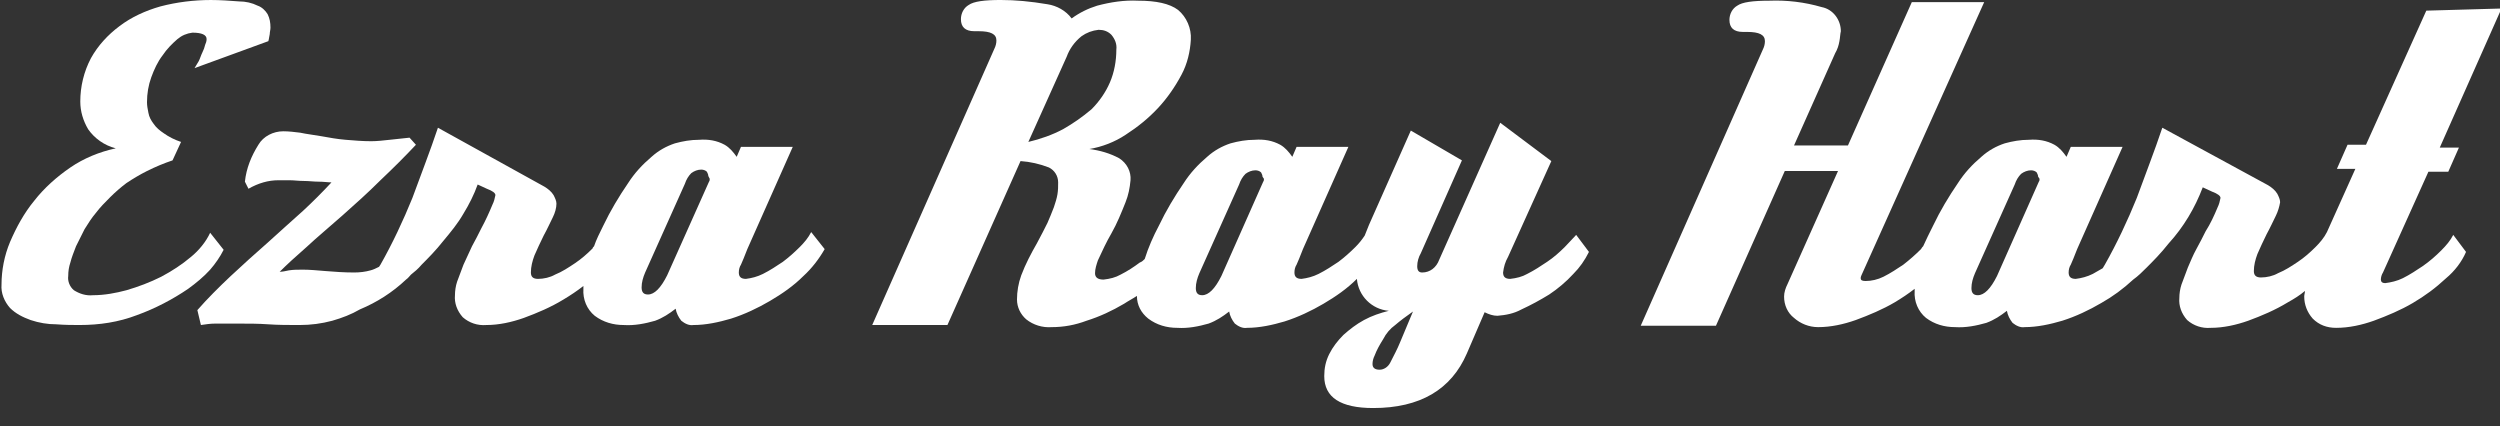
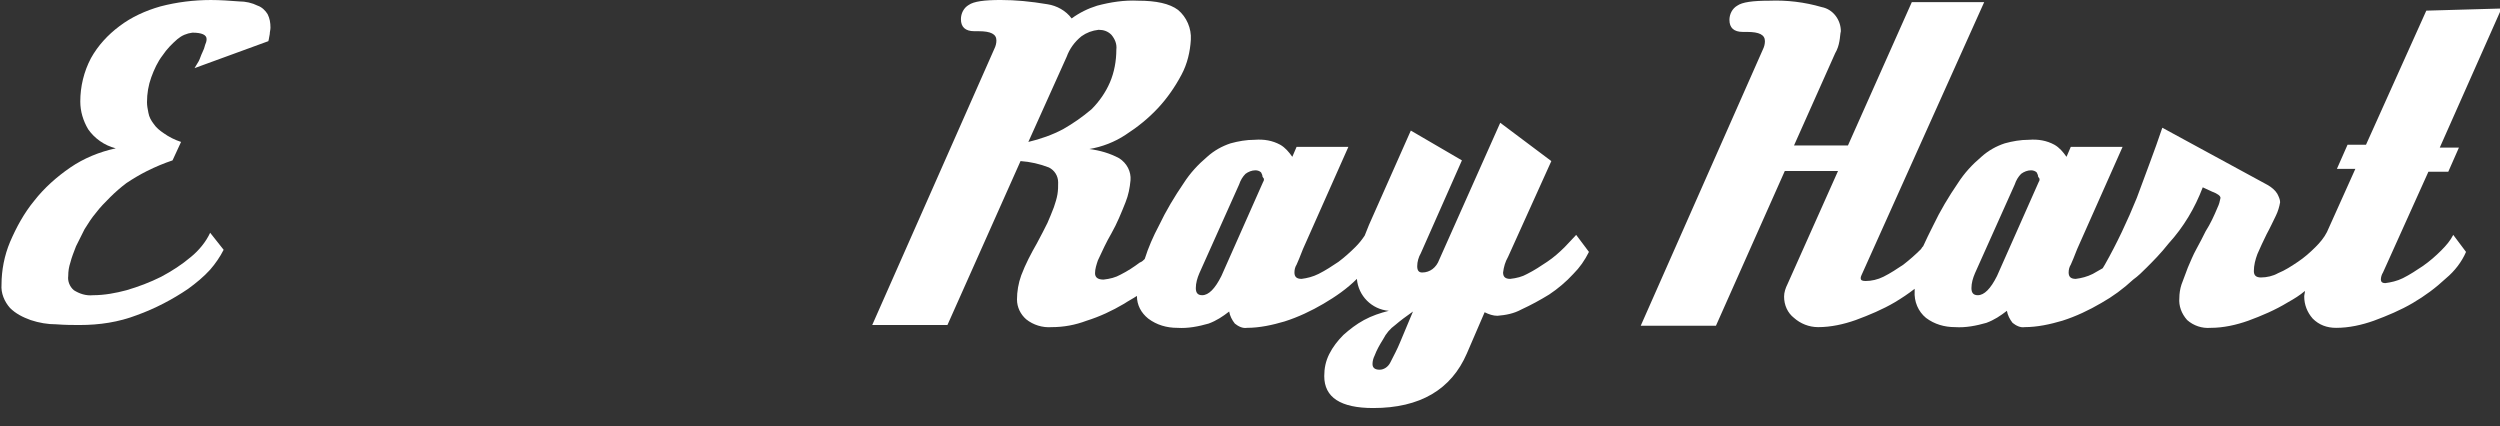
<svg xmlns="http://www.w3.org/2000/svg" version="1.1" id="Layer_1" x="0px" y="0px" viewBox="0 0 352.3 60.1" style="enable-background:new 0 0 352.3 60.1;" xml:space="preserve">
  <rect x="0" y="0" width="352.3" height="60.1" fill="#333333" stroke="none" />
  <style type="text/css">
	.st0{fill:#FFFFFF;}
</style>
  <g id="Group_150" transform="translate(-879.685 -2477.9)">
-     <path id="Path_10-2_1_" class="st0" d="M992.4,2512.7c-0.8,0.8-1.6,1.5-2.4,2.1c-0.9,0.6-1.8,1.2-2.8,1.7c-0.8,0.4-1.6,0.6-2.4,0.7   c-0.7,0-1-0.3-1-0.9c0-0.4,0.1-0.8,0.3-1.1c0.2-0.4,0.5-1.2,0.9-2.2l6.4-14.4h-7.3l-0.6,1.4c-0.5-0.7-1-1.3-1.7-1.7   c-1.1-0.6-2.3-0.8-3.6-0.7c-1.2,0-2.3,0.2-3.4,0.5c-1.2,0.4-2.3,1-3.3,1.9c-1.3,1.1-2.4,2.3-3.3,3.7c-1.3,1.9-2.5,3.9-3.5,6   c-0.5,1-1,2-1.3,2.9c-0.1,0.1-0.2,0.2-0.2,0.3c-0.8,0.8-1.6,1.5-2.5,2.1c-0.9,0.6-1.8,1.2-2.8,1.6c-0.7,0.4-1.6,0.6-2.4,0.6   c-0.7,0-1-0.3-1-0.9c0-0.8,0.2-1.6,0.5-2.4c0.4-0.9,0.8-1.8,1.3-2.8c0.5-0.9,0.9-1.8,1.3-2.6c0.3-0.6,0.5-1.3,0.5-1.9   c0-0.4-0.2-0.8-0.4-1.2c-0.3-0.5-0.8-0.9-1.3-1.2l-15-8.3c-1.1,3.3-2.4,6.6-3.6,9.9c-1.3,3.2-2.8,6.4-4.5,9.4   c-0.1,0.1-0.1,0.2-0.2,0.3c-0.4,0.2-0.8,0.4-1.2,0.5c-0.7,0.2-1.5,0.3-2.3,0.3c-1.4,0-2.8-0.1-4-0.2c-1.2-0.1-2.3-0.2-3.2-0.2   c-0.7,0-1.4,0-2,0.1c-0.5,0.1-0.9,0.2-1.3,0.2c1-1,2.2-2.1,3.8-3.5c1.5-1.4,3.2-2.8,5-4.4c1.8-1.6,3.6-3.2,5.4-5   c1.8-1.7,3.5-3.4,5-5l-0.9-1c-0.9,0.1-1.9,0.2-2.8,0.3c-0.9,0.1-1.8,0.2-2.6,0.2c-1.2,0-2.4-0.1-3.6-0.2c-1.2-0.1-2.3-0.3-3.4-0.5   c-1.1-0.2-2.1-0.3-3-0.5c-0.8-0.1-1.6-0.2-2.4-0.2c-1.4,0-2.8,0.7-3.5,1.9c-1,1.6-1.7,3.3-1.9,5.2l0.5,1c0.7-0.4,1.4-0.7,2.1-0.9   c0.7-0.2,1.4-0.3,2.1-0.3c0.4,0,0.9,0,1.6,0c0.6,0,1.3,0.1,2,0.1s1.4,0.1,2.1,0.1c0.7,0,1.3,0.1,1.8,0.1c-1.3,1.4-2.6,2.7-4,4   c-1.6,1.4-3.2,2.9-5,4.5c-1.7,1.5-3.5,3.1-5.2,4.7c-1.7,1.6-3.3,3.2-4.7,4.8l0.5,2.1c0.7-0.1,1.3-0.2,2-0.2c1,0,2.1,0,3.4,0   c1.3,0,2.7,0,4.1,0.1c1.4,0.1,2.9,0.1,4.4,0.1c1.6,0,3.1-0.2,4.6-0.6c1.4-0.4,2.7-0.9,3.9-1.6c2.4-1,4.6-2.4,6.5-4.2   c0.3-0.2,0.5-0.5,0.7-0.7c0.5-0.4,1-0.8,1.5-1.4c0.9-0.9,2-2,3.1-3.4c1-1.2,2-2.4,2.8-3.8c0.8-1.3,1.5-2.7,2-4.1l1.3,0.6   c0.8,0.3,1.2,0.6,1.2,0.9c-0.1,0.5-0.2,0.9-0.4,1.3c-0.5,1.2-1,2.3-1.6,3.4c-0.4,0.8-0.8,1.6-1.3,2.5c-0.4,0.9-0.8,1.7-1.2,2.6   c-0.3,0.8-0.6,1.6-0.9,2.4c-0.2,0.6-0.3,1.3-0.3,1.9c-0.1,1.1,0.3,2.2,1.1,3.1c0.9,0.8,2.1,1.2,3.3,1.1c1.8,0,3.6-0.4,5.3-1   c1.9-0.7,3.8-1.5,5.6-2.6c1-0.6,1.9-1.2,2.8-1.9c0,0.1,0,0.3,0,0.4c-0.1,1.5,0.5,2.9,1.6,3.8c1.2,0.9,2.6,1.3,4.1,1.3   c1.5,0.1,3-0.2,4.4-0.6c1.1-0.4,2-1,2.9-1.7c0.1,0.6,0.4,1.2,0.8,1.7c0.5,0.4,1.1,0.7,1.7,0.6c1.8,0,3.6-0.4,5.3-0.9   c1.9-0.6,3.8-1.5,5.5-2.5s3.3-2.1,4.7-3.5c1.2-1.1,2.2-2.4,3-3.8l-1.9-2.4C993.6,2511.4,993,2512.1,992.4,2512.7z M979.7,2503.1   c0,0.1,0,0.3-0.1,0.4l-5.9,13.2c-0.9,1.8-1.8,2.7-2.7,2.7c-0.6,0-0.9-0.3-0.9-1s0.2-1.4,0.5-2.1l5.6-12.5c0.2-0.6,0.5-1.1,0.9-1.5   c0.4-0.3,0.9-0.5,1.4-0.5c0.3,0,0.6,0.1,0.8,0.3c0.1,0.2,0.2,0.4,0.2,0.6L979.7,2503.1z" />
    <path id="Path_11-2_1_" class="st0" d="M1100.2,2512.7c-0.8,0.8-1.6,1.5-2.5,2.1c-0.9,0.6-1.8,1.2-2.8,1.7   c-0.7,0.4-1.5,0.6-2.4,0.7c-0.7,0-1-0.3-1-0.9c0.1-0.8,0.3-1.5,0.7-2.2l6.1-13.5l-7.2-5.4l-8.6,19.3c-0.4,1.1-1.3,1.8-2.4,1.8   c-0.5,0-0.7-0.3-0.7-0.9s0.2-1.3,0.5-1.8l5.8-13.1l-7.2-4.2l-5.9,13.3c-0.2,0.5-0.4,1-0.6,1.5c-0.4,0.6-0.8,1.1-1.3,1.6   c-0.8,0.8-1.6,1.5-2.4,2.1c-0.9,0.6-1.8,1.2-2.8,1.7c-0.8,0.4-1.6,0.6-2.4,0.7c-0.7,0-1-0.3-1-0.9c0-0.4,0.1-0.8,0.3-1.1   c0.2-0.4,0.5-1.2,0.9-2.2l6.4-14.4h-7.3l-0.6,1.4c-0.5-0.7-1-1.3-1.7-1.7c-1.1-0.6-2.3-0.8-3.6-0.7c-1.2,0-2.3,0.2-3.4,0.5   c-1.2,0.4-2.3,1-3.3,1.9c-1.3,1.1-2.4,2.3-3.3,3.7c-1.3,1.9-2.5,3.9-3.5,6c-0.8,1.5-1.5,3.1-2,4.7c-0.2,0.2-0.4,0.4-0.7,0.5   c-0.8,0.6-1.7,1.2-2.7,1.7c-0.7,0.4-1.5,0.6-2.4,0.7c-0.8,0-1.2-0.3-1.2-0.9s0.2-1.2,0.4-1.8c0.6-1.3,1.2-2.6,1.9-3.8   c0.8-1.4,1.4-2.9,2-4.4c0.4-1,0.6-2,0.7-3.1c0.1-1.2-0.5-2.4-1.6-3.1c-1.3-0.7-2.7-1.1-4.2-1.3c1.8-0.3,3.6-1,5.1-2   c1.7-1.1,3.2-2.3,4.6-3.8c1.3-1.4,2.4-3,3.3-4.7c0.8-1.5,1.2-3.2,1.3-4.9c0.1-1.6-0.6-3.2-1.8-4.2c-1.2-0.9-3.1-1.3-5.6-1.3   c-2-0.1-3.9,0.2-5.8,0.7c-1.3,0.4-2.5,1-3.6,1.8c-0.8-1.1-2.1-1.8-3.4-2c-2.4-0.4-4.5-0.6-6.6-0.6c-2.3,0-3.8,0.2-4.5,0.7   c-0.7,0.4-1.1,1.2-1.1,2c0,1.1,0.6,1.7,1.9,1.7h0.6c1.7,0,2.5,0.4,2.5,1.3c0,0.4-0.1,0.8-0.3,1.2l-17.2,38.9h10.6l10.3-23.1   c1.4,0.1,2.7,0.4,4,0.9c0.8,0.4,1.3,1.2,1.3,2.1c0,0.6,0,1.1-0.1,1.7c-0.1,0.6-0.3,1.2-0.5,1.8c-0.3,0.8-0.6,1.5-0.9,2.2   c-0.4,0.8-0.9,1.8-1.5,2.9c-0.8,1.4-1.6,2.9-2.2,4.5c-0.4,1.1-0.6,2.3-0.6,3.4c0,1.1,0.5,2.1,1.3,2.8c1,0.8,2.3,1.2,3.6,1.1   c1.7,0,3.3-0.3,4.9-0.9c1.9-0.6,3.6-1.4,5.3-2.4c0.6-0.4,1.2-0.7,1.8-1.1c0,1.3,0.6,2.4,1.6,3.2c1.2,0.9,2.6,1.3,4.1,1.3   c1.5,0.1,3-0.2,4.4-0.6c1.1-0.4,2-1,2.9-1.7c0.1,0.6,0.4,1.2,0.8,1.7c0.5,0.4,1.1,0.7,1.7,0.6c1.8,0,3.6-0.4,5.3-0.9   c1.9-0.6,3.8-1.5,5.5-2.5c1.7-1,3.3-2.1,4.7-3.5l0,0c0.2,2.4,2.1,4.3,4.5,4.5c-1.2,0.3-2.4,0.7-3.5,1.3c-1.1,0.6-2,1.3-2.9,2.1   c-0.8,0.8-1.5,1.7-2,2.7s-0.7,2-0.7,3.1c0,3,2.3,4.5,6.9,4.5c6.6,0,11-2.6,13.2-7.7l2.5-5.8c0.6,0.3,1.2,0.5,1.8,0.5   c1.2-0.1,2.3-0.3,3.4-0.9c1.3-0.6,2.6-1.3,3.9-2.1c1.2-0.8,2.4-1.8,3.4-2.9c0.9-0.9,1.6-1.9,2.2-3.1l-1.8-2.4   C1101.4,2511.4,1100.8,2512.1,1100.2,2512.7z M1029.5,2496.1c-1.5,0.8-3.2,1.4-4.9,1.8l5.4-12c0.4-1.1,1.1-2.1,2.1-2.9   c0.7-0.5,1.5-0.8,2.4-0.9c0.7,0,1.3,0.2,1.8,0.7c0.5,0.6,0.8,1.3,0.7,2.1c0,1.6-0.3,3.2-0.9,4.6c-0.6,1.4-1.5,2.7-2.6,3.8   C1032.2,2494.4,1030.9,2495.3,1029.5,2496.1L1029.5,2496.1z M1057.8,2503.1c0,0.1,0,0.3-0.1,0.4l-5.9,13.3   c-0.9,1.8-1.8,2.7-2.7,2.7c-0.6,0-0.9-0.3-0.9-1c0-0.7,0.2-1.4,0.5-2.1l5.6-12.5c0.2-0.6,0.5-1.1,0.9-1.5c0.4-0.3,0.9-0.5,1.4-0.5   c0.3,0,0.6,0.1,0.8,0.3c0.1,0.2,0.2,0.4,0.2,0.6L1057.8,2503.1z M1077,2526.1c-0.4,1-0.9,1.9-1.4,2.9c-0.3,0.6-0.9,1-1.5,1   c-0.7,0-1-0.3-1-0.8c0-0.4,0.1-0.8,0.3-1.2c0.3-0.8,0.7-1.5,1.2-2.3c0.4-0.8,1-1.5,1.7-2c0.7-0.6,1.5-1.2,2.5-1.9   C1078.1,2523.5,1077.5,2524.9,1077,2526.1L1077,2526.1z" />
    <path id="Path_12-2_1_" class="st0" d="M1221.6,2479.4l-8.5,18.9h-2.6l-1.5,3.4h2.6l-4,8.9l0,0c-0.4,0.8-1,1.5-1.6,2.1   c-0.8,0.8-1.6,1.5-2.5,2.1c-0.9,0.6-1.8,1.2-2.8,1.6c-0.7,0.4-1.6,0.6-2.4,0.6c-0.7,0-1-0.3-1-0.9c0-0.8,0.2-1.6,0.5-2.4   c0.4-0.9,0.8-1.8,1.3-2.8c0.5-0.9,0.9-1.8,1.3-2.6c0.3-0.6,0.5-1.3,0.6-1.9c0-0.4-0.2-0.8-0.4-1.2c-0.3-0.5-0.8-0.9-1.3-1.2   l-14.9-8.1c-1.1,3.3-2.4,6.6-3.6,9.9c-1.3,3.2-2.8,6.4-4.5,9.4c-0.1,0.2-0.2,0.3-0.3,0.5c-0.5,0.3-0.9,0.5-1.4,0.8   c-0.8,0.4-1.6,0.6-2.4,0.7c-0.7,0-1-0.3-1-0.9c0-0.4,0.1-0.8,0.3-1.1c0.2-0.4,0.5-1.2,0.9-2.2l6.4-14.4h-7.3l-0.6,1.4   c-0.5-0.7-1-1.3-1.7-1.7c-1.1-0.6-2.3-0.8-3.6-0.7c-1.2,0-2.3,0.2-3.4,0.5c-1.2,0.4-2.3,1-3.3,1.9c-1.3,1.1-2.4,2.3-3.3,3.7   c-1.3,1.9-2.5,3.9-3.5,6c-0.5,1-1,2-1.4,2.9c-0.1,0.1-0.2,0.2-0.3,0.4c-0.8,0.8-1.6,1.5-2.5,2.2c-0.9,0.6-1.8,1.2-2.8,1.7   c-0.8,0.4-1.7,0.6-2.5,0.6c-0.5,0-0.7-0.1-0.7-0.4c0-0.1,0-0.2,0.1-0.4l17.3-38.5h-10.2l-9,20.2h-7.6l5.8-13   c0.3-0.5,0.5-1.1,0.6-1.7c0.1-0.5,0.1-1,0.2-1.4c0-1.6-1.1-3.1-2.7-3.4c-2.4-0.7-4.9-1-7.4-0.9c-2.3,0-3.8,0.2-4.5,0.7   c-0.7,0.4-1.1,1.2-1.1,2c0,1.1,0.6,1.7,1.9,1.7h0.6c1.7,0,2.5,0.4,2.5,1.3c0,0.4-0.1,0.8-0.3,1.2l-17.2,38.9h10.6l9.7-21.8h7.5   l-7.1,15.9c-0.3,0.6-0.5,1.2-0.5,1.8c0,1.2,0.5,2.3,1.4,3c0.9,0.8,2.1,1.3,3.4,1.3c1.8,0,3.6-0.4,5.3-1c1.9-0.7,3.8-1.5,5.5-2.5   c1-0.6,1.9-1.2,2.8-1.9c0,0.1,0,0.2,0,0.3c-0.1,1.5,0.5,2.9,1.6,3.8c1.2,0.9,2.6,1.3,4.1,1.3c1.5,0.1,3-0.2,4.4-0.6   c1.1-0.4,2-1,2.9-1.7c0.1,0.6,0.4,1.2,0.8,1.7c0.5,0.4,1.1,0.7,1.7,0.6c1.8,0,3.6-0.4,5.3-0.9c1.9-0.6,3.8-1.5,5.5-2.5   c1.6-0.9,3.1-2,4.5-3.3c0.7-0.5,1.3-1.1,1.9-1.7c0.9-0.9,2-2,3.1-3.4c2.1-2.3,3.7-5,4.8-7.9l1.3,0.6c0.8,0.3,1.2,0.6,1.2,0.9   c-0.1,0.5-0.2,0.9-0.4,1.3c-0.5,1.2-1,2.3-1.7,3.4c-0.4,0.8-0.8,1.6-1.3,2.5c-0.5,0.9-0.8,1.7-1.2,2.6c-0.3,0.8-0.6,1.6-0.9,2.4   c-0.2,0.6-0.3,1.3-0.3,1.9c-0.1,1.1,0.3,2.2,1.1,3.1c0.9,0.8,2.1,1.2,3.3,1.1c1.8,0,3.6-0.4,5.3-1c1.9-0.7,3.8-1.5,5.6-2.6   c0.9-0.5,1.7-1,2.4-1.6c0,0.3-0.1,0.5-0.1,0.8c0,1.1,0.4,2.2,1.2,3.1c0.9,0.9,2,1.3,3.3,1.3c1.8,0,3.6-0.4,5.3-1   c1.9-0.7,3.8-1.5,5.5-2.5c1.7-1,3.2-2.1,4.7-3.5c1.2-1,2.2-2.3,2.8-3.7l-1.8-2.4c-0.4,0.8-1,1.5-1.7,2.2c-0.8,0.8-1.6,1.5-2.6,2.2   c-0.9,0.6-1.8,1.2-2.8,1.7c-0.8,0.4-1.7,0.6-2.5,0.7c-0.4,0-0.6-0.2-0.6-0.5c0-0.3,0.1-0.7,0.3-1l6.4-14.2h2.8l1.5-3.4h-2.7   l8.7-19.6L1221.6,2479.4z M1167.1,2503.1c0,0.1,0,0.3-0.1,0.4l-5.9,13.3c-0.9,1.8-1.8,2.7-2.7,2.7c-0.6,0-0.9-0.3-0.9-1   c0-0.7,0.2-1.4,0.5-2.1l5.6-12.5c0.2-0.6,0.5-1.1,0.9-1.5c0.4-0.3,0.9-0.5,1.4-0.5c0.3,0,0.6,0.1,0.8,0.3c0.1,0.2,0.2,0.4,0.2,0.6   L1167.1,2503.1z" />
    <path id="Path_13-2" class="st0" d="M911.2,2513.1l-1.9-2.4c-0.6,1.3-1.6,2.5-2.7,3.4c-1.3,1.1-2.7,2-4.2,2.8   c-1.6,0.8-3.2,1.4-4.9,1.9c-1.5,0.4-3.1,0.7-4.7,0.7c-1,0.1-1.9-0.2-2.7-0.7c-0.6-0.5-0.9-1.3-0.8-2c0-0.7,0.1-1.3,0.3-1.9   c0.2-0.8,0.5-1.5,0.8-2.3c0.4-0.8,0.8-1.6,1.2-2.4c0.5-0.8,1-1.6,1.6-2.3c0.6-0.8,1.3-1.5,2-2.2s1.5-1.4,2.3-2   c0.9-0.6,1.9-1.2,2.9-1.7c1.2-0.6,2.4-1.1,3.6-1.5l1.2-2.6c-0.9-0.3-1.7-0.7-2.4-1.2c-0.6-0.4-1.1-0.8-1.5-1.4   c-0.3-0.4-0.6-0.9-0.7-1.5c-0.1-0.5-0.2-1-0.2-1.5c0-1.2,0.2-2.4,0.6-3.5c0.4-1.1,0.9-2.2,1.6-3.1c0.6-0.9,1.3-1.6,2.1-2.3   c0.6-0.5,1.3-0.8,2.1-0.9c1.3,0,2,0.3,2,0.9c0,0.3-0.1,0.6-0.2,0.8c-0.1,0.4-0.2,0.7-0.4,1.1c-0.2,0.4-0.3,0.8-0.5,1.2   c-0.2,0.3-0.4,0.7-0.6,1l10.4-3.8c0.1-0.3,0.1-0.6,0.2-1c0-0.3,0.1-0.6,0.1-0.9c0-0.7-0.1-1.3-0.4-1.9c-0.3-0.5-0.8-1-1.4-1.2   c-0.8-0.4-1.7-0.6-2.6-0.6c-1.3-0.1-2.7-0.2-4-0.2c-2.4,0-4.8,0.3-7.1,0.9c-2.1,0.6-4.1,1.5-5.8,2.8c-1.6,1.2-3,2.7-4,4.5   c-1,1.9-1.5,4-1.5,6.1c0,1.4,0.4,2.7,1.1,3.9c0.9,1.3,2.3,2.3,3.9,2.7c-2.3,0.5-4.5,1.4-6.4,2.7s-3.7,2.9-5.1,4.7   c-1.4,1.7-2.5,3.7-3.4,5.8c-0.8,1.9-1.2,4-1.2,6c-0.1,1.2,0.4,2.4,1.2,3.3c0.8,0.8,1.8,1.3,2.9,1.7c1.2,0.4,2.4,0.6,3.6,0.6   c1.3,0.1,2.4,0.1,3.3,0.1c2.8,0,5.5-0.4,8.1-1.4c2.5-0.9,5-2.2,7.2-3.7c1.1-0.8,2.2-1.7,3.1-2.7   C910,2515.1,910.7,2514.1,911.2,2513.1z" />
  </g>
</svg>